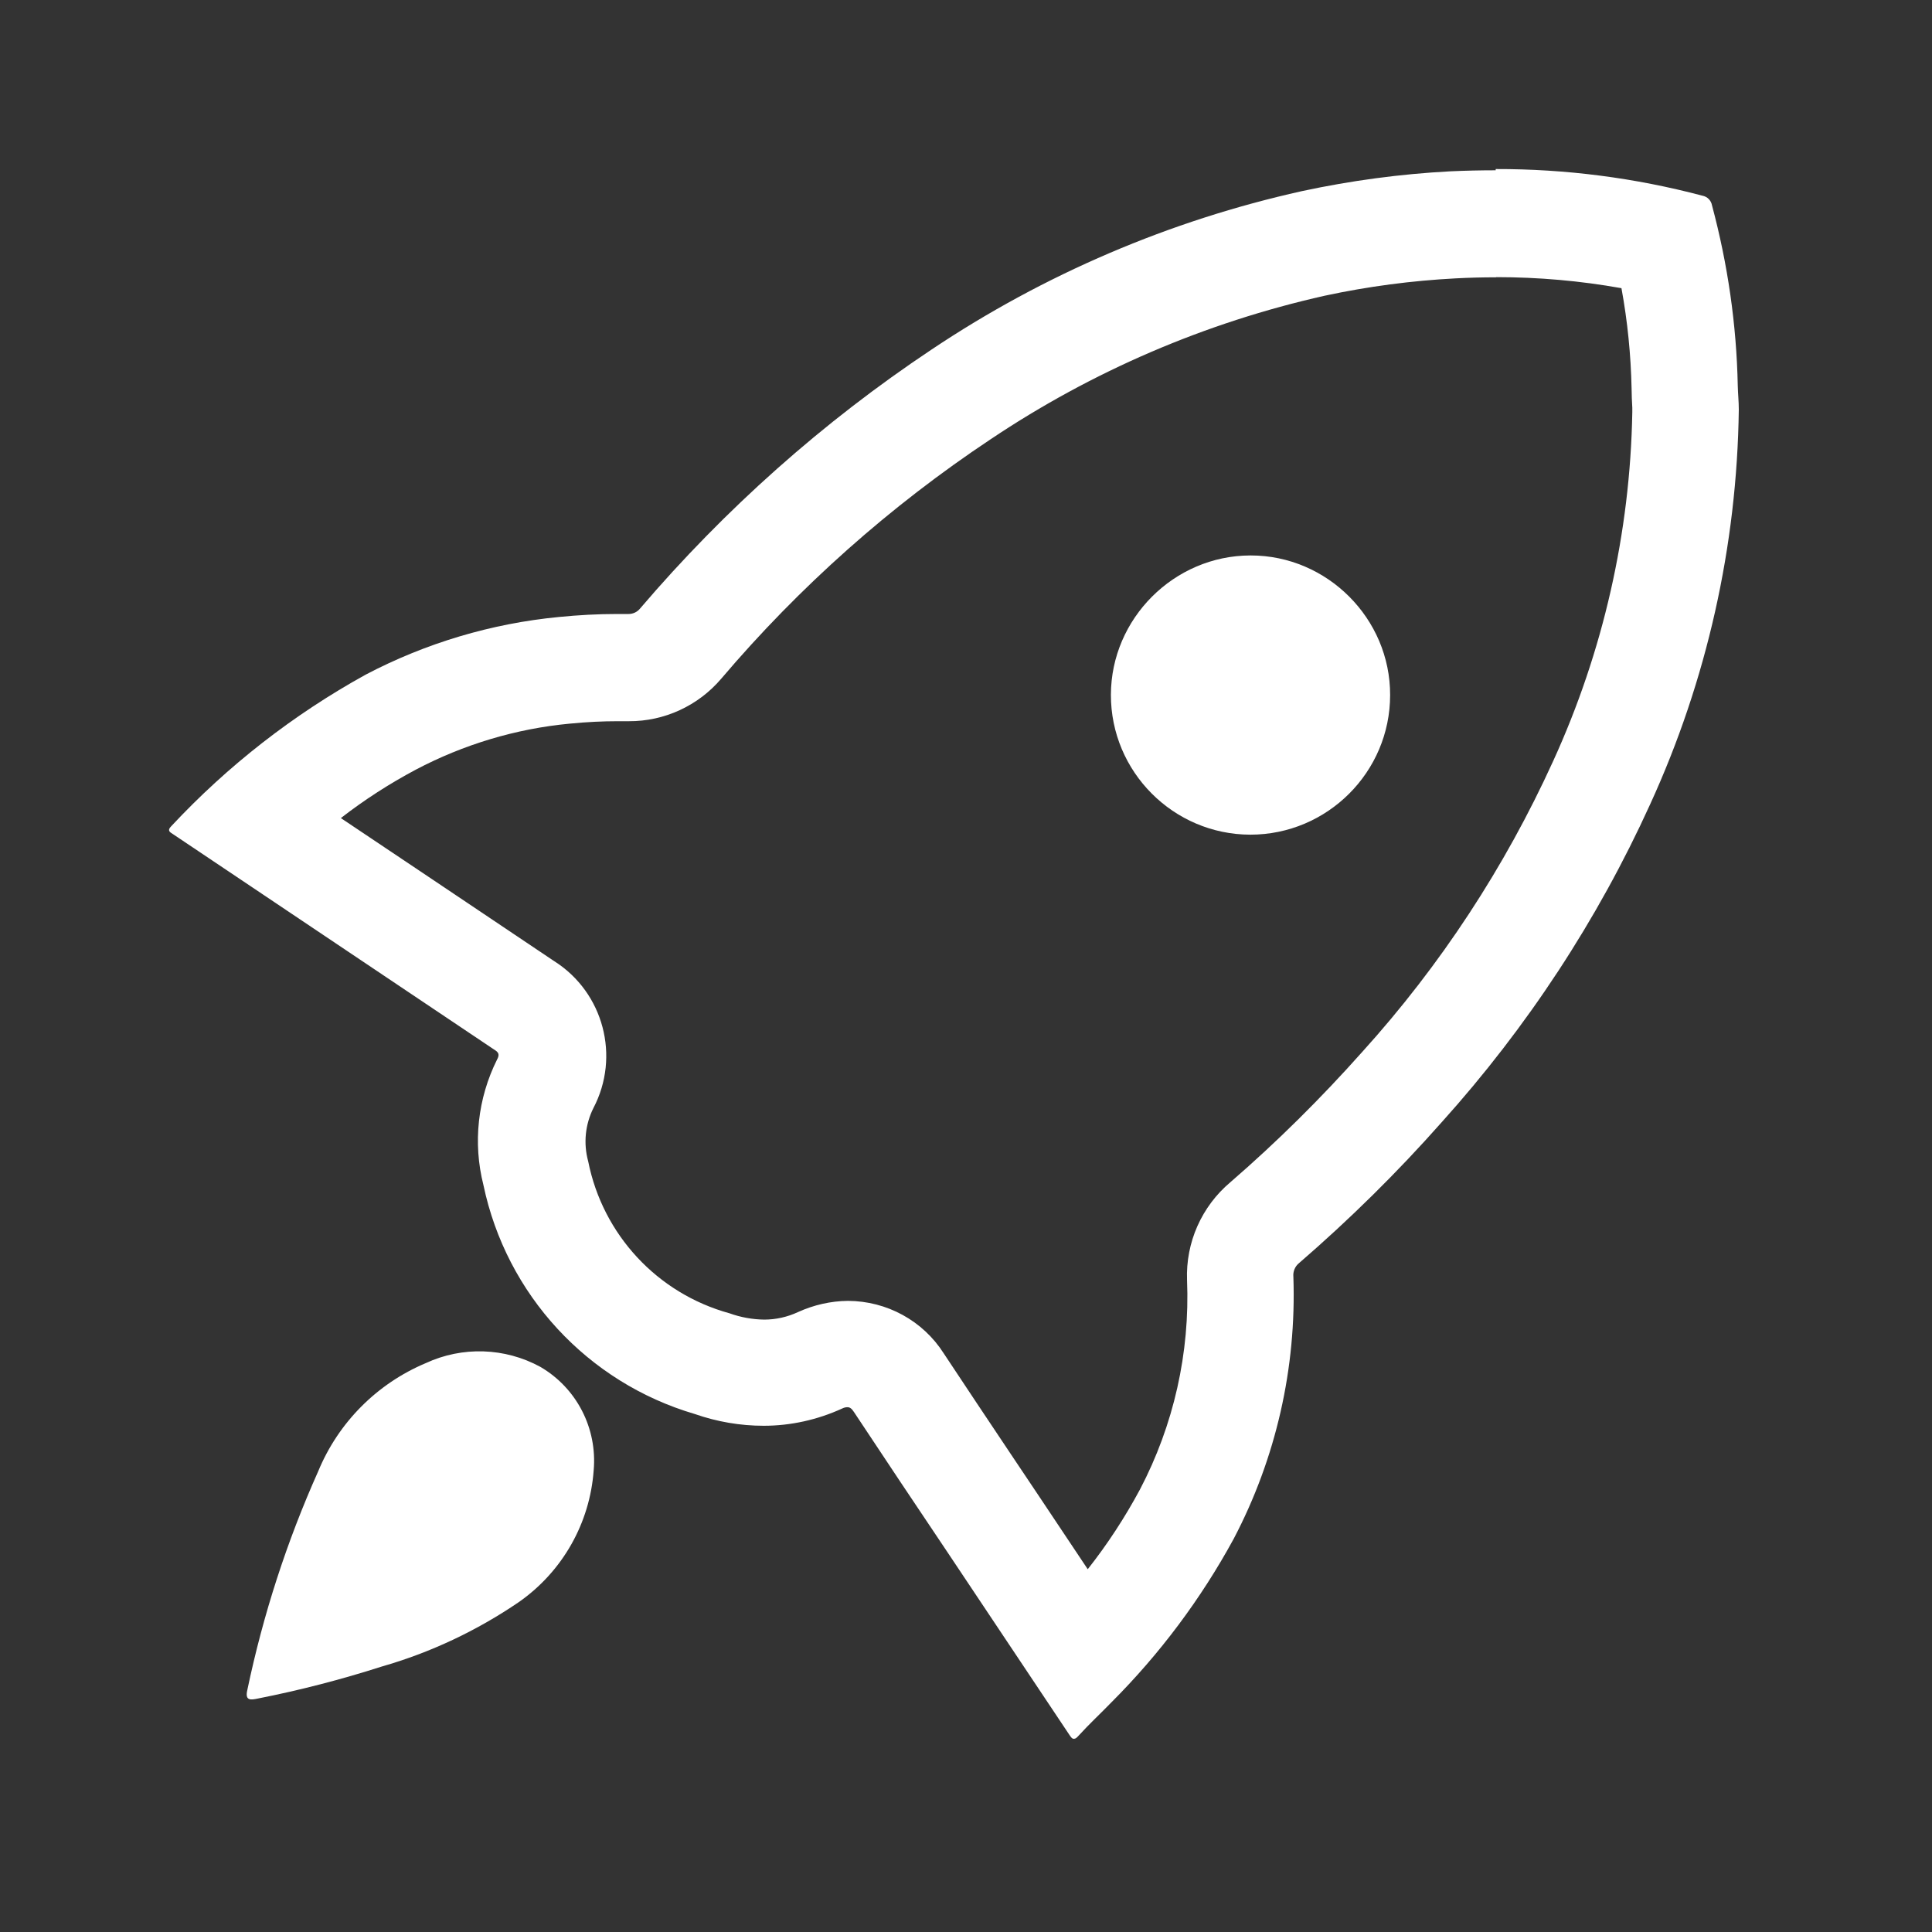
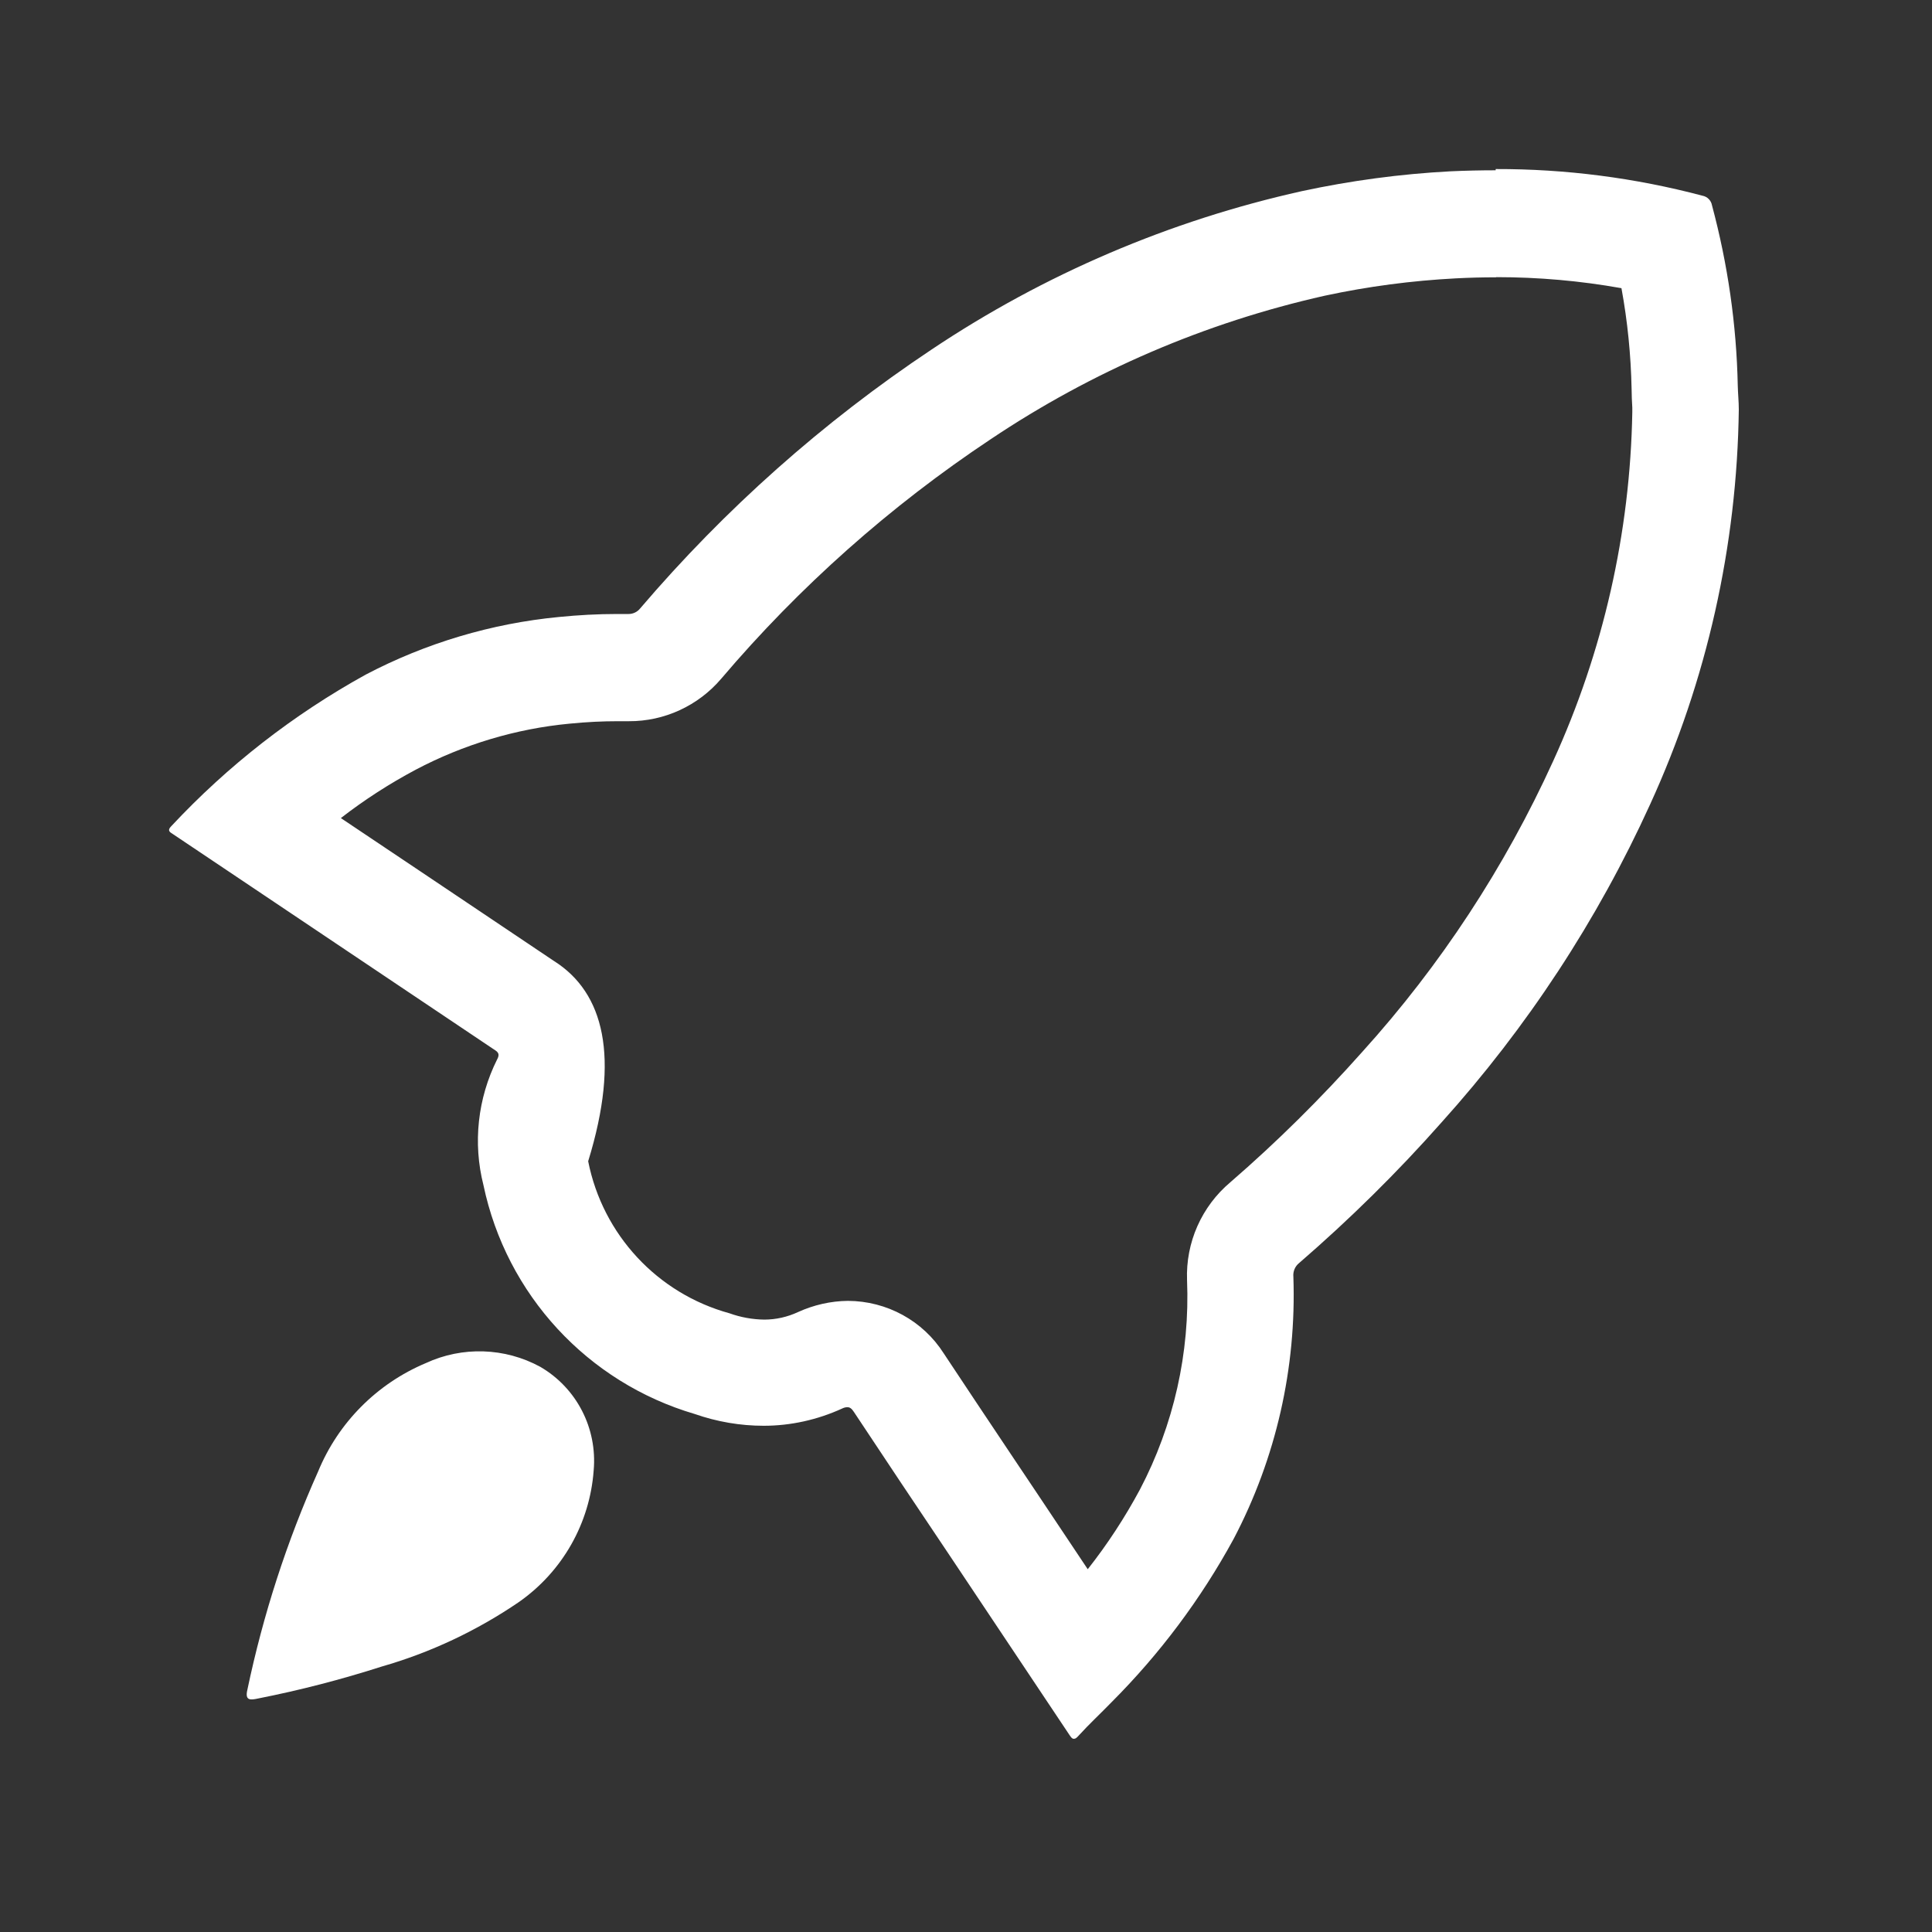
<svg xmlns="http://www.w3.org/2000/svg" width="80" height="80" viewBox="0 0 80 80" fill="none">
  <rect x="0" y="0" width="80" height="80" fill="#333333" stroke="none" />
-   <path d="M61.969 11.476C63.703 11.476 65.436 11.628 67.141 11.933C67.394 13.311 67.532 14.704 67.561 16.103C67.561 16.365 67.576 16.618 67.59 16.88V17.068C67.503 22.059 66.386 26.977 64.312 31.517C62.31 35.913 59.648 39.975 56.406 43.559C54.702 45.473 52.881 47.28 50.945 48.955C50.358 49.449 49.892 50.071 49.581 50.772C49.271 51.473 49.124 52.236 49.153 53.003C49.276 56.013 48.602 59.009 47.202 61.678C46.578 62.839 45.853 63.949 45.041 64.978L42.974 61.881L41.857 60.213C40.928 58.827 40.007 57.442 39.079 56.042C38.216 54.686 36.721 53.873 35.111 53.866C34.401 53.873 33.697 54.033 33.044 54.33C32.609 54.533 32.13 54.642 31.644 54.642C31.159 54.635 30.672 54.548 30.208 54.381C27.22 53.561 24.957 51.124 24.355 48.085C24.152 47.345 24.232 46.562 24.573 45.88C25.69 43.747 24.994 41.107 22.963 39.808L22.897 39.765L17.385 36.066L14.114 33.875C15.086 33.12 16.123 32.453 17.211 31.873C19.191 30.828 21.36 30.175 23.586 29.965C24.312 29.893 24.964 29.864 25.566 29.864H26.038C27.51 29.871 28.91 29.225 29.867 28.101C33.102 24.293 36.859 20.956 41.015 18.192C45.222 15.371 49.915 13.354 54.854 12.245C56.645 11.86 58.459 11.621 60.286 11.526C60.838 11.497 61.389 11.483 61.94 11.483M61.933 7.051C61.309 7.051 60.678 7.065 60.054 7.094C57.987 7.203 55.935 7.479 53.911 7.914C48.435 9.133 43.242 11.352 38.578 14.471C34.081 17.467 30.02 21.079 26.509 25.192C26.393 25.337 26.219 25.424 26.031 25.424H25.559C24.747 25.424 23.949 25.468 23.144 25.548C20.352 25.816 17.632 26.628 15.144 27.934C12.148 29.588 9.429 31.706 7.093 34.209C6.912 34.39 7.028 34.455 7.166 34.542L9.363 36.015L20.402 43.421C20.562 43.529 20.736 43.595 20.584 43.87C19.779 45.481 19.576 47.33 20.018 49.071C20.968 53.605 24.326 57.246 28.772 58.552C29.686 58.871 30.651 59.038 31.623 59.038C32.74 59.038 33.849 58.791 34.865 58.327C34.937 58.291 35.01 58.269 35.09 58.269C35.198 58.269 35.271 58.334 35.358 58.465C36.649 60.416 37.947 62.36 39.253 64.304L44.25 71.79C44.323 71.898 44.381 72 44.46 72C44.54 72 44.577 71.964 44.671 71.862C45.106 71.383 45.57 70.956 46.02 70.491C48.022 68.489 49.726 66.212 51.082 63.724C52.838 60.38 53.686 56.644 53.556 52.872C53.534 52.654 53.621 52.437 53.795 52.299C55.891 50.486 57.864 48.542 59.699 46.467C63.231 42.543 66.147 38.104 68.33 33.302C70.68 28.166 71.927 22.603 72 16.959C72 16.626 71.964 16.299 71.957 15.966C71.906 13.441 71.543 10.939 70.89 8.502C70.854 8.299 70.695 8.139 70.491 8.103C67.699 7.363 64.82 6.993 61.933 7V7.051ZM22.371 56.597C20.906 55.799 19.144 55.741 17.628 56.445C15.611 57.294 14.008 58.904 13.174 60.928C11.876 63.829 10.897 66.854 10.244 69.966C10.128 70.444 10.389 70.394 10.701 70.328C12.427 69.987 14.132 69.545 15.807 69.008C17.831 68.428 19.753 67.521 21.494 66.332C23.292 65.069 24.424 63.075 24.583 60.884C24.736 59.143 23.88 57.475 22.371 56.597Z" fill="white" />
-   <path d="M51.789 23C54.961 23 57.57 25.617 57.562 28.781C57.562 31.969 54.961 34.562 51.773 34.562C48.586 34.555 45.992 31.953 46 28.766C46.008 25.617 48.609 23.008 51.773 23H51.789Z" fill="white" />
+   <path d="M61.969 11.476C63.703 11.476 65.436 11.628 67.141 11.933C67.394 13.311 67.532 14.704 67.561 16.103C67.561 16.365 67.576 16.618 67.59 16.88V17.068C67.503 22.059 66.386 26.977 64.312 31.517C62.31 35.913 59.648 39.975 56.406 43.559C54.702 45.473 52.881 47.28 50.945 48.955C50.358 49.449 49.892 50.071 49.581 50.772C49.271 51.473 49.124 52.236 49.153 53.003C49.276 56.013 48.602 59.009 47.202 61.678C46.578 62.839 45.853 63.949 45.041 64.978L42.974 61.881L41.857 60.213C40.928 58.827 40.007 57.442 39.079 56.042C38.216 54.686 36.721 53.873 35.111 53.866C34.401 53.873 33.697 54.033 33.044 54.33C32.609 54.533 32.13 54.642 31.644 54.642C31.159 54.635 30.672 54.548 30.208 54.381C27.22 53.561 24.957 51.124 24.355 48.085C25.69 43.747 24.994 41.107 22.963 39.808L22.897 39.765L17.385 36.066L14.114 33.875C15.086 33.12 16.123 32.453 17.211 31.873C19.191 30.828 21.36 30.175 23.586 29.965C24.312 29.893 24.964 29.864 25.566 29.864H26.038C27.51 29.871 28.91 29.225 29.867 28.101C33.102 24.293 36.859 20.956 41.015 18.192C45.222 15.371 49.915 13.354 54.854 12.245C56.645 11.86 58.459 11.621 60.286 11.526C60.838 11.497 61.389 11.483 61.94 11.483M61.933 7.051C61.309 7.051 60.678 7.065 60.054 7.094C57.987 7.203 55.935 7.479 53.911 7.914C48.435 9.133 43.242 11.352 38.578 14.471C34.081 17.467 30.02 21.079 26.509 25.192C26.393 25.337 26.219 25.424 26.031 25.424H25.559C24.747 25.424 23.949 25.468 23.144 25.548C20.352 25.816 17.632 26.628 15.144 27.934C12.148 29.588 9.429 31.706 7.093 34.209C6.912 34.39 7.028 34.455 7.166 34.542L9.363 36.015L20.402 43.421C20.562 43.529 20.736 43.595 20.584 43.87C19.779 45.481 19.576 47.33 20.018 49.071C20.968 53.605 24.326 57.246 28.772 58.552C29.686 58.871 30.651 59.038 31.623 59.038C32.74 59.038 33.849 58.791 34.865 58.327C34.937 58.291 35.01 58.269 35.09 58.269C35.198 58.269 35.271 58.334 35.358 58.465C36.649 60.416 37.947 62.36 39.253 64.304L44.25 71.79C44.323 71.898 44.381 72 44.46 72C44.54 72 44.577 71.964 44.671 71.862C45.106 71.383 45.57 70.956 46.02 70.491C48.022 68.489 49.726 66.212 51.082 63.724C52.838 60.38 53.686 56.644 53.556 52.872C53.534 52.654 53.621 52.437 53.795 52.299C55.891 50.486 57.864 48.542 59.699 46.467C63.231 42.543 66.147 38.104 68.33 33.302C70.68 28.166 71.927 22.603 72 16.959C72 16.626 71.964 16.299 71.957 15.966C71.906 13.441 71.543 10.939 70.89 8.502C70.854 8.299 70.695 8.139 70.491 8.103C67.699 7.363 64.82 6.993 61.933 7V7.051ZM22.371 56.597C20.906 55.799 19.144 55.741 17.628 56.445C15.611 57.294 14.008 58.904 13.174 60.928C11.876 63.829 10.897 66.854 10.244 69.966C10.128 70.444 10.389 70.394 10.701 70.328C12.427 69.987 14.132 69.545 15.807 69.008C17.831 68.428 19.753 67.521 21.494 66.332C23.292 65.069 24.424 63.075 24.583 60.884C24.736 59.143 23.88 57.475 22.371 56.597Z" fill="white" />
</svg>